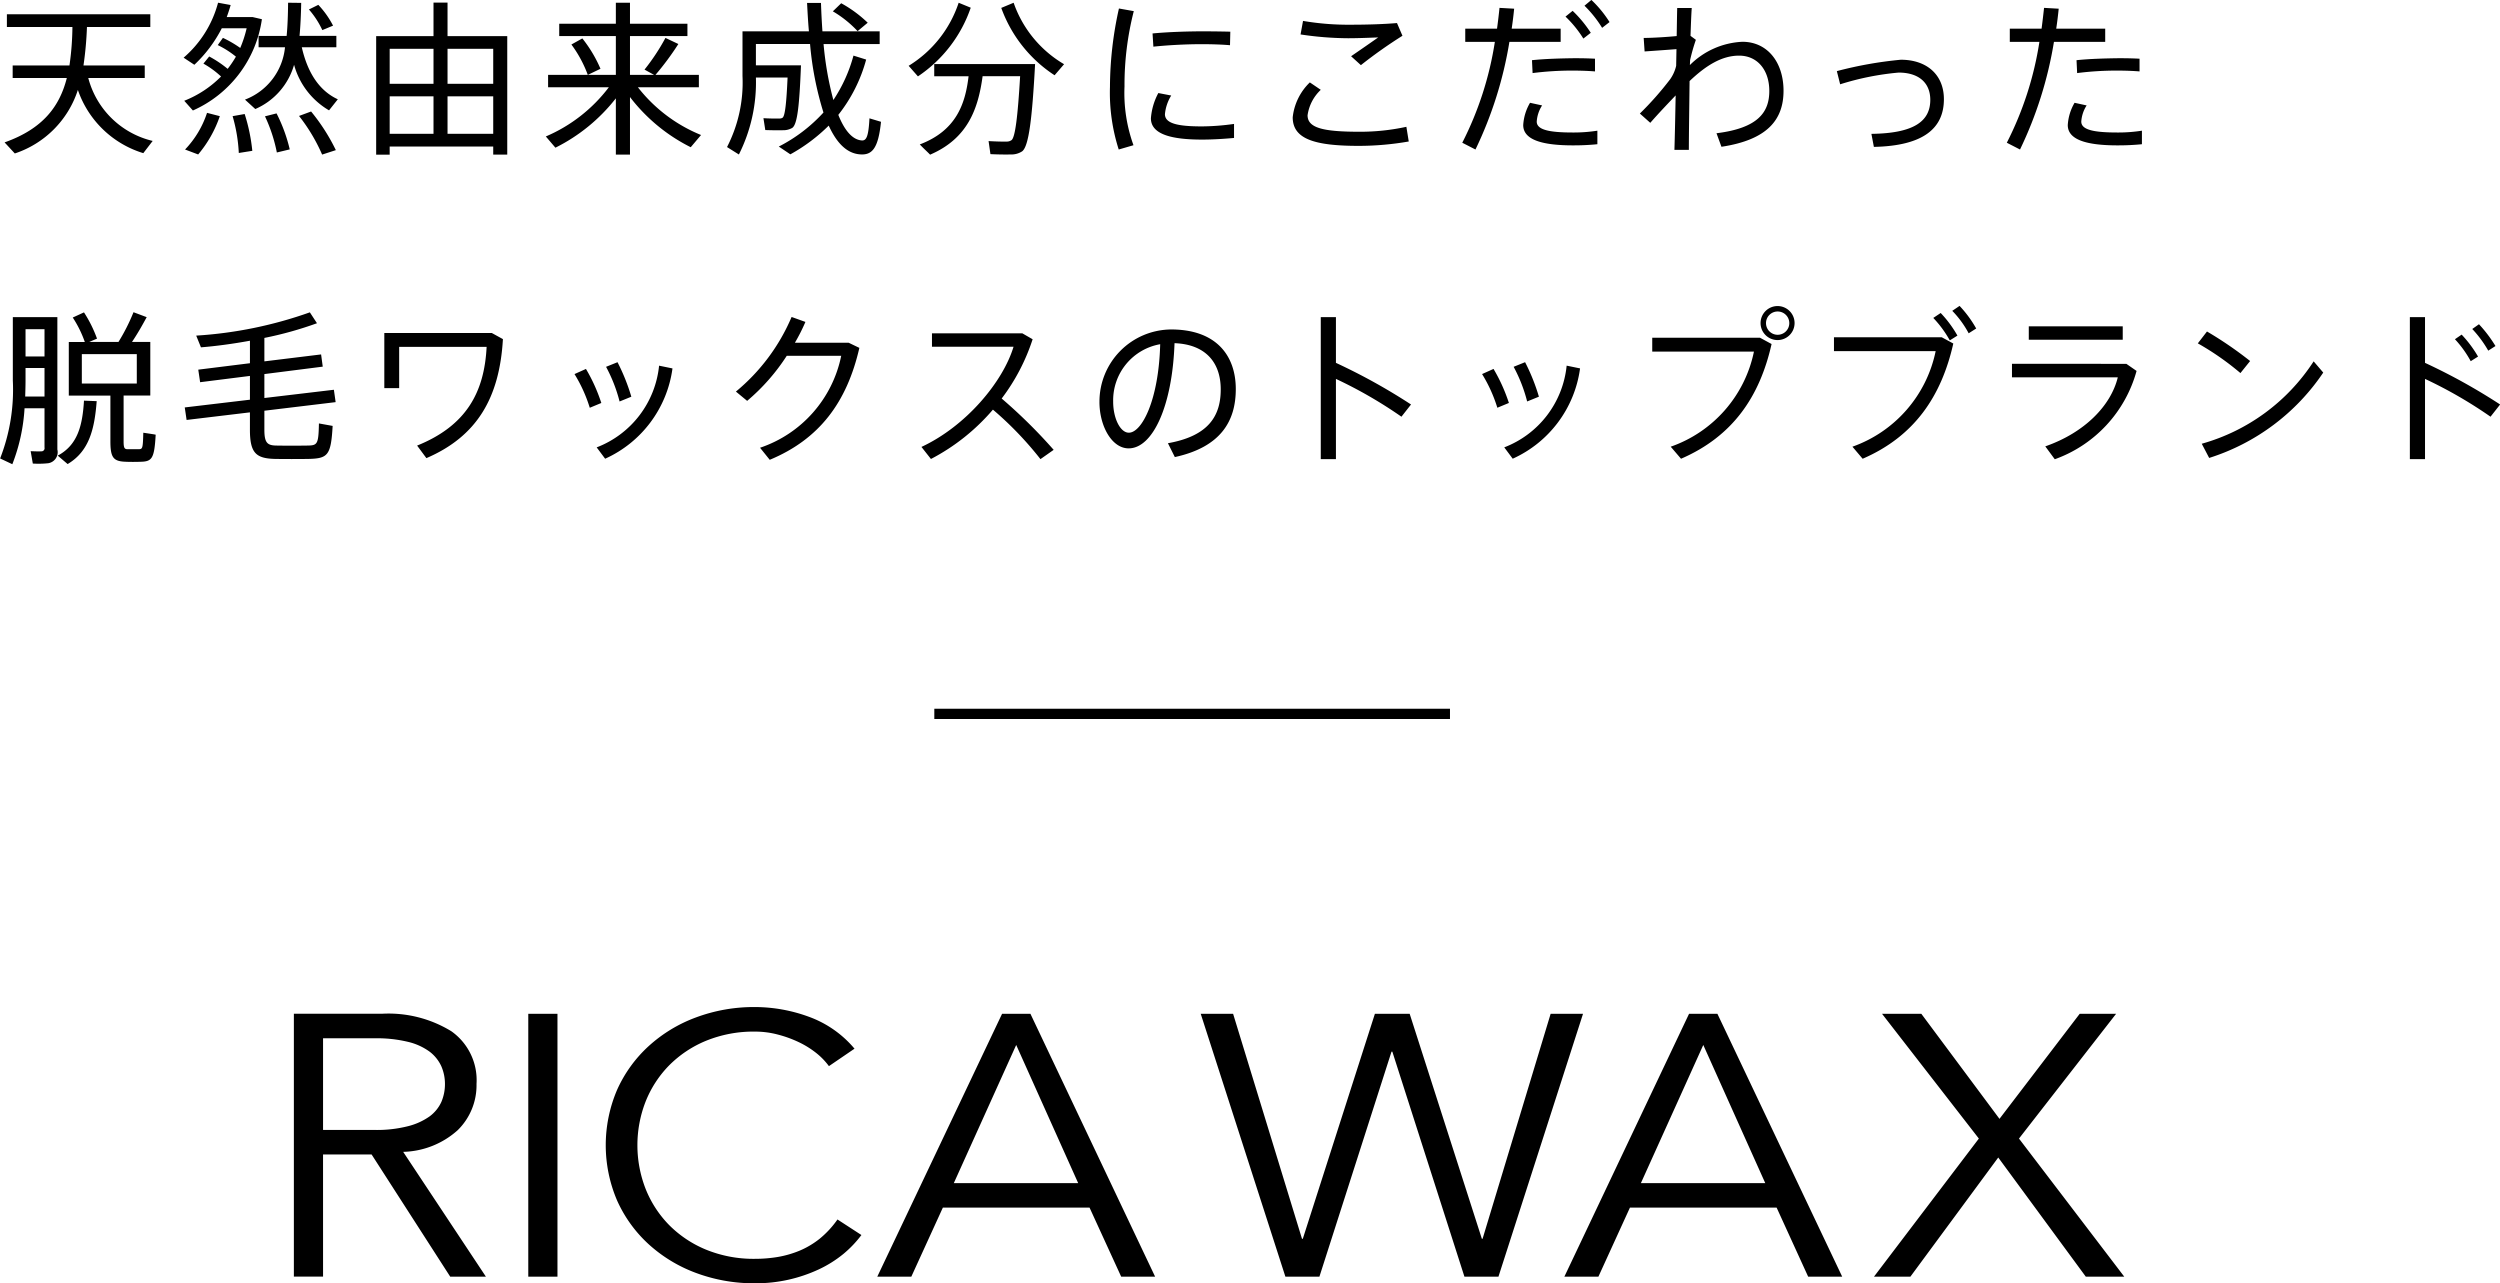
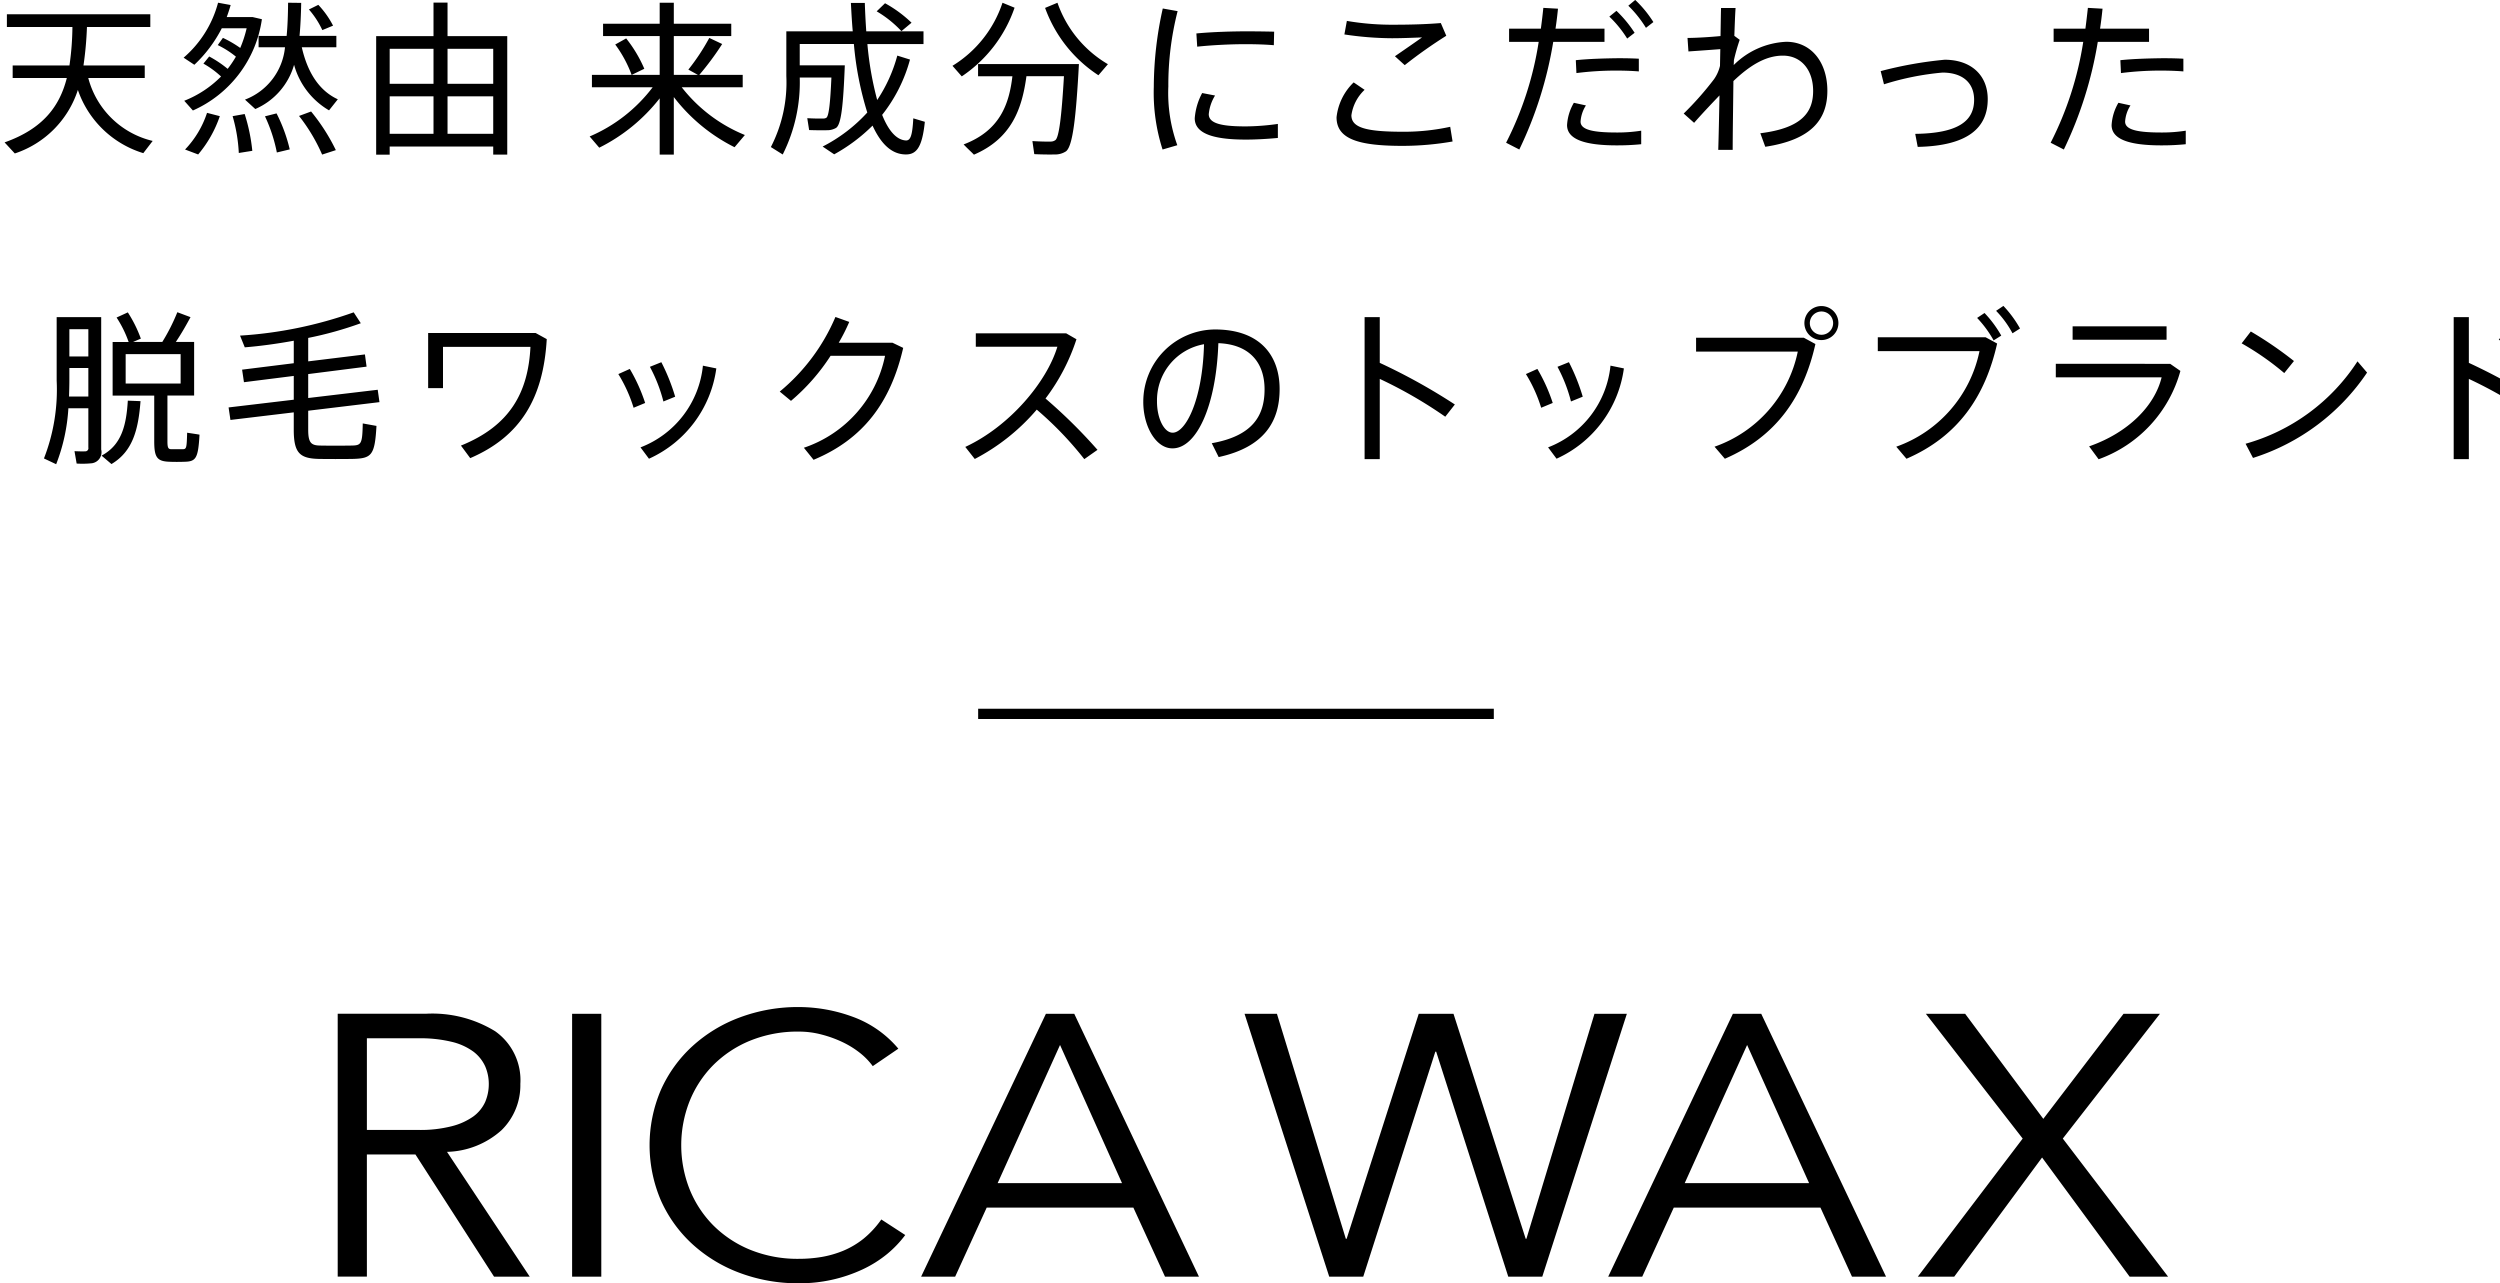
<svg xmlns="http://www.w3.org/2000/svg" height="124.438" viewBox="0 0 242.404 124.438" width="242.404">
-   <path d="m994.837 286.9h6.143v-1.233h-13.906v1.233h6.354a27.343 27.343 0 0 1 -.288 3.729h-5.506v1.217h5.25c-.688 2.721-2.289 4.914-6.034 6.242l.992 1.073a9.588 9.588 0 0 0 6.115-6.161 9.7 9.7 0 0 0 6.343 6.131l.91-1.185a8.481 8.481 0 0 1 -6.245-6.1h5.475v-1.217h-5.94a33.987 33.987 0 0 0 .337-3.729zm21.523-1.7a8.434 8.434 0 0 1 1.3 2l1.04-.432a8.751 8.751 0 0 0 -1.43-2.017zm-.69 3.666h3.35v-1.105h-3.57c.09-.976.14-2.033.16-3.2l-1.27-.016c-.01 1.184-.05 2.257-.14 3.217h-2.72v1.105h2.56a6.059 6.059 0 0 1 -3.88 5.074l1 .912a6.666 6.666 0 0 0 3.76-4.29 7.358 7.358 0 0 0 3.39 4.418l.85-1.072c-1.65-.763-2.88-2.363-3.49-5.036zm-9.54 1.584a8.926 8.926 0 0 1 1.71 1.249 10.361 10.361 0 0 1 -3.57 2.353l.84.944a11.451 11.451 0 0 0 6.69-8.852l-.9-.208h-2.51c.14-.384.27-.768.38-1.168l-1.22-.224a10.607 10.607 0 0 1 -3.34 5.33l1.04.688a12.927 12.927 0 0 0 2.66-3.537h2.41a11.211 11.211 0 0 1 -.62 1.905 10.9 10.9 0 0 0 -1.68-.977c-.03.048-.06.08-.5.7a8.891 8.891 0 0 1 1.76 1.121 9.977 9.977 0 0 1 -.8 1.184 10.659 10.659 0 0 0 -1.79-1.2zm9.27 5.074a17 17 0 0 1 2.24 3.746l1.33-.432a18.748 18.748 0 0 0 -2.4-3.746zm-8.92-.3a9.349 9.349 0 0 1 -2.13 3.554l1.27.48a11.508 11.508 0 0 0 2.1-3.714zm5.62.336a15.076 15.076 0 0 1 1.15 3.506l1.25-.3a15.485 15.485 0 0 0 -1.28-3.49zm-3.14-.016a15.426 15.426 0 0 1 .6 3.57l1.31-.208a17.343 17.343 0 0 0 -.74-3.57zm20.84-3.137v-3.393h4.43v3.393zm-5.61 0v-3.393h4.25v3.393zm10.04 6.082v.785h1.36v-11.49h-5.79v-3.249h-1.36v3.249h-5.56v11.493h1.31v-.785h10.04zm-4.43-1.232v-3.634h4.43v3.634zm-5.61 0v-3.634h4.25v3.634zm24.07-4.514h5.91v-1.2h-4.21a27.19 27.19 0 0 0 2.22-2.994l-1.25-.592a20.525 20.525 0 0 1 -2.03 3.073l.93.513h-2.34v-3.762h5.57v-1.2h-5.57v-2.033h-1.37v2.033h-5.49v1.2h5.49v3.762h-2.72l1.23-.593a12.869 12.869 0 0 0 -1.76-2.945l-1.06.592a11.763 11.763 0 0 1 1.59 2.946h-3.85v1.2h5.89a15.088 15.088 0 0 1 -6.11 4.77l.93 1.088a17.1 17.1 0 0 0 5.86-4.785v5.458h1.37v-5.584a16.981 16.981 0 0 0 5.89 4.866l1-1.184a14.852 14.852 0 0 1 -6.12-4.626zm18.9-7.363a10.718 10.718 0 0 1 2.4 1.921l.98-.816a12.072 12.072 0 0 0 -2.57-1.889zm-4.34 5.234h-3.12v-2.065h5.25a31.245 31.245 0 0 0 1.3 6.643 15.249 15.249 0 0 1 -4.33 3.3l1.12.753a16.681 16.681 0 0 0 3.72-2.785c.77 1.68 1.74 2.673 2.99 2.785 1.2.112 1.81-.528 2.08-3.154l-1.12-.336c-.09 1.729-.29 2.161-.72 2.145-.9-.048-1.68-.928-2.3-2.481a14.883 14.883 0 0 0 2.7-5.362l-1.23-.384a14.583 14.583 0 0 1 -1.95 4.306 31.749 31.749 0 0 1 -.95-5.427h5.44v-1.232h-5.55c-.06-.88-.11-1.793-.14-2.753h-1.35c.05.96.1 1.873.18 2.753h-6.44v4.338a13.651 13.651 0 0 1 -1.5 6.882l1.15.721a15.579 15.579 0 0 0 1.65-7.459h3.07c-.11 2.5-.25 3.713-.48 3.889a.481.481 0 0 1 -.3.08c-.35.016-1.09 0-1.56-.032l.18 1.153c.48.016 1.33.032 1.71.016a1.719 1.719 0 0 0 .9-.224c.51-.336.7-2.257.85-6.067h-1.25zm16.54-6.066a11.368 11.368 0 0 1 -4.85 6.114l.9 1.025a13.134 13.134 0 0 0 5.12-6.659zm5.33 0-1.2.5a13.107 13.107 0 0 0 5.17 6.531l.92-1.073a11.143 11.143 0 0 1 -4.89-5.955zm-3.01 7.123h3.64c-.23 3.921-.48 5.922-.83 6.194a.778.778 0 0 1 -.45.144c-.4.016-1.27-.016-1.78-.048l.18 1.265c.57.032 1.52.048 1.97.032a1.9 1.9 0 0 0 1.1-.3c.66-.481.98-3.282 1.26-8.468h-9.78v1.185h3.33c-.32 2.737-1.23 5.282-4.73 6.61.41.433.72.7 1 .993 3.65-1.57 4.66-4.435 5.09-7.604zm12.35 1.024a18.018 18.018 0 0 0 .85 6.083l1.43-.417a14.9 14.9 0 0 1 -.87-5.7 28.857 28.857 0 0 1 .9-7.3l-1.44-.256a35.234 35.234 0 0 0 -.87 7.571v.024zm9.3-5.378c-1.74 0-3.68.064-5.17.208l.08 1.281c1.38-.145 3.13-.241 4.69-.241.96 0 1.96.032 2.74.1l.03-1.312c-.67-.016-1.55-.032-2.35-.032h-.02zm2.73 8.98a22.905 22.905 0 0 1 -3.13.24c-2.29 0-3.57-.272-3.57-1.185a4.162 4.162 0 0 1 .61-1.809l-1.25-.24a6.145 6.145 0 0 0 -.72 2.449c0 1.6 2.12 2.065 4.97 2.065.94 0 2.08-.064 3.09-.16v-1.357zm11.37-9.62a26.047 26.047 0 0 1 -4.68-.368l-.24 1.312a31.689 31.689 0 0 0 4.6.368c.99 0 2.08-.048 2.93-.08-.61.432-1.79 1.249-2.63 1.825l.95.864a45.988 45.988 0 0 1 4.03-2.849l-.53-1.232c-1.34.112-2.89.16-4.42.16zm-5.68 8.979c0 2.113 2.14 2.769 6.4 2.769a28.294 28.294 0 0 0 4.85-.425l-.23-1.424a20.984 20.984 0 0 1 -4.54.48c-3.54 0-5.04-.368-5.04-1.6a4.189 4.189 0 0 1 1.28-2.465l-1.06-.72a5.519 5.519 0 0 0 -1.66 3.377v.016zm28.29-10.82a11.167 11.167 0 0 1 1.71 2.145l.72-.56a11.032 11.032 0 0 0 -1.76-2.145zm-1.84 1.056a10.846 10.846 0 0 1 1.73 2.129l.72-.56a11.731 11.731 0 0 0 -1.76-2.129zm-9.72 1.169v1.28h2.87a32.316 32.316 0 0 1 -3.16 9.78l1.28.657a38.128 38.128 0 0 0 3.29-10.437h4.97v-1.28h-4.75c.1-.656.18-1.313.24-1.937l-1.42-.08q-.1.984-.24 2.017zm12.58 2.913c-.54-.032-1.26-.048-2.01-.048-1.35.016-2.93.064-4.1.192l.06 1.249a30.137 30.137 0 0 1 3.89-.241c.8 0 1.57.032 2.16.08zm-6.3 4.274a4.832 4.832 0 0 0 -.66 2.161c0 1.44 1.86 1.968 4.83 1.968a23.3 23.3 0 0 0 2.36-.112v-1.312a14.944 14.944 0 0 1 -2.37.176c-2.29 0-3.51-.256-3.51-1.057a3.282 3.282 0 0 1 .52-1.568zm11.02-6.291.09 1.313c.93-.064 2.29-.16 3.09-.224l-.03 1.616a3.745 3.745 0 0 1 -.58 1.3 30.709 30.709 0 0 1 -2.94 3.329l1.01.9c.81-.929 1.76-1.921 2.46-2.658-.04 2.1-.08 4.05-.12 5.283h1.4c0-1.425.04-4.018.07-6.675 1.6-1.521 3.13-2.465 4.8-2.465 1.79 0 2.93 1.408 2.93 3.425 0 2.065-1.09 3.6-5.12 4.1l.48 1.312c4.45-.672 6.02-2.625 6.02-5.426 0-2.769-1.56-4.754-3.99-4.754a7.687 7.687 0 0 0 -5.09 2.257l.02-.48a18.786 18.786 0 0 1 .56-1.969l-.52-.384c.04-1.072.07-2.017.12-2.7h-1.41c-.02.72-.03 1.665-.05 2.721-1.04.102-2.43.182-3.2.182zm18.73 3.217.32 1.281a26.576 26.576 0 0 1 5.67-1.136c1.99 0 3.07 1.024 3.07 2.641 0 2.048-1.53 3.249-5.71 3.3l.24 1.264c4.83-.1 6.79-1.824 6.79-4.625 0-2.353-1.64-3.826-4.18-3.826a38.263 38.263 0 0 0 -6.2 1.104zm16.77-4.113v1.28h2.87a32.316 32.316 0 0 1 -3.16 9.78l1.28.657a38.128 38.128 0 0 0 3.29-10.437h4.97v-1.28h-4.75c.1-.656.18-1.313.24-1.937l-1.42-.08q-.105.984-.24 2.017zm12.58 2.913c-.54-.032-1.26-.048-2.01-.048-1.35.016-2.93.064-4.1.192l.06 1.249a30.137 30.137 0 0 1 3.89-.241c.8 0 1.57.032 2.16.08zm-6.3 4.274a4.832 4.832 0 0 0 -.66 2.161c0 1.44 1.86 1.968 4.83 1.968a23.3 23.3 0 0 0 2.36-.112v-1.312a14.944 14.944 0 0 1 -2.37.176c-2.29 0-3.51-.256-3.51-1.057a3.282 3.282 0 0 1 .52-1.568zm-193.219 24.368h5.33v2.85h-5.33zm4.049 4.018h2.59v-5.2h-1.773c.56-.832 1.053-1.713 1.423-2.4l-1.279-.48a18.749 18.749 0 0 1 -1.457 2.881h-2.833l.752-.32a12.464 12.464 0 0 0 -1.264-2.545l-1.089.5a10.777 10.777 0 0 1 1.169 2.369h-1.553v5.2h4.034v4.418c0 1.617.288 1.969 1.552 2 .337.016.913.016 1.313 0 1.165-.016 1.395-.272 1.525-2.625-.05-.016-.12-.032-1.2-.192-.04 1.52-.07 1.584-.437 1.6h-1.056c-.337 0-.417-.112-.417-.784v-4.418zm-9.507-3.793v-2.641h1.84v2.642h-1.84zm1.84 5.026v3.809a.306.306 0 0 1 -.336.368c-.16.016-.64 0-1.008-.016l.208 1.2a8.859 8.859 0 0 0 1.5-.032 1.084 1.084 0 0 0 .881-1.329v-12.836h-4.318v6.146a18.353 18.353 0 0 1 -1.232 7.556l1.184.56a17.755 17.755 0 0 0 1.184-5.426zm-1.873-1.137c.016-.512.033-1.04.033-1.553v-1.216h1.84v2.769zm5.7.4c-.144 2.369-.592 4.29-2.545 5.33l.96.817c2.081-1.233 2.609-3.378 2.817-6.1zm9.771.657.179 1.213 6.14-.736v1.68c0 2.257.58 2.786 2.42 2.834.93.016 2.31.016 3.3 0 1.84-.048 2.14-.353 2.3-3.2l-1.33-.24c-.04 2-.14 2.129-1.08 2.145-.9.016-2.23.016-3.06 0-.87-.016-1.15-.272-1.15-1.537v-1.84l6.91-.833-.17-1.2-6.74.8v-2.321l5.66-.72-.16-1.185-5.5.673v-2.273a35.116 35.116 0 0 0 5.1-1.425l-.69-1.056a40.284 40.284 0 0 1 -11.02 2.257l.46 1.136c1.42-.112 3.09-.336 4.75-.64v2.181l-5.01.624.18 1.217 4.83-.609v2.305zm29.77-7.219h-10.42v5.346h1.44v-4h8.48c-.22 4.418-1.98 7.651-6.74 9.572l.9 1.217c4.88-2.1 7.09-5.811 7.42-11.541zm11.08 3.281a14.77 14.77 0 0 1 1.31 3.361l1.14-.464a19.242 19.242 0 0 0 -1.34-3.345zm5.14-.112a9.5 9.5 0 0 1 -6.05 7.923l.82 1.1a11.259 11.259 0 0 0 6.53-8.756zm-8.2.816a14.117 14.117 0 0 1 1.48 3.266l1.12-.465a16.462 16.462 0 0 0 -1.49-3.3zm21.37-3.041a18.046 18.046 0 0 0 1.02-2.017l-1.34-.48a19 19 0 0 1 -5.4 7.235l1.09.9a19.614 19.614 0 0 0 3.84-4.369h5.28a11.907 11.907 0 0 1 -7.87 8.915l.94 1.169c4.81-2 7.48-5.571 8.69-10.853l-1.04-.5zm20.05 5.41a19.434 19.434 0 0 0 3-5.746l-1-.576h-8.76v1.3h7.91c-1.03 3.41-4.6 7.7-8.93 9.716l.92 1.169a20.122 20.122 0 0 0 6.01-4.786 33.317 33.317 0 0 1 4.61 4.8l1.28-.9a50.6 50.6 0 0 0 -5.041-4.977zm15.37-5.266c-.14 5.426-1.78 8.58-3.04 8.58-.83 0-1.52-1.393-1.52-3.01a5.52 5.52 0 0 1 4.559-5.57zm-5.89 5.6c0 2.337 1.2 4.5 2.83 4.5 2.34 0 4.24-4.114 4.45-10.2 2.98.112 4.48 1.841 4.48 4.482 0 2.545-1.15 4.514-5.12 5.218l.67 1.344c4.47-.976 5.91-3.5 5.91-6.594 0-3.25-1.9-5.779-6.27-5.779a7 7 0 0 0 -6.95 7.011v.016zm22.93-3.793v-4.434h-1.47v13.771h1.47v-7.78a43.065 43.065 0 0 1 6.35 3.666l.93-1.185a57.719 57.719 0 0 0 -7.281-4.036zm17.23.384a14.77 14.77 0 0 1 1.31 3.361l1.14-.464a19.242 19.242 0 0 0 -1.34-3.345zm5.14-.112a9.5 9.5 0 0 1 -6.05 7.923l.82 1.1a11.259 11.259 0 0 0 6.53-8.756zm-8.2.816a14.117 14.117 0 0 1 1.48 3.266l1.12-.465a16.462 16.462 0 0 0 -1.49-3.3zm30.3-4.946a1.649 1.649 0 0 0 -1.65-1.648 1.649 1.649 0 1 0 1.65 1.664zm-2.77 0a1.129 1.129 0 1 1 0 .016zm-11.03 1.425v1.344h9.86a12.413 12.413 0 0 1 -8.07 9.22l1 1.169c5.02-2.177 7.63-6.019 8.78-11.125l-1.12-.608zm29.8-3.089-.71.48a9.494 9.494 0 0 1 1.59 2.177l.73-.465a11.065 11.065 0 0 0 -1.611-2.19zm-1.83.688-.72.48a10.607 10.607 0 0 1 1.6 2.177l.74-.464a11.086 11.086 0 0 0 -1.621-2.191zm-10.35 2.353v1.344h9.86a12.5 12.5 0 0 1 -8.07 9.268l.99 1.169c5.03-2.177 7.64-6.067 8.79-11.173l-1.12-.608zm18.89-1.057v1.3h9.11v-1.3zm-1.63 3.634v1.312h10.26c-.67 2.753-3.22 5.363-7.03 6.691l.92 1.249a12.648 12.648 0 0 0 7.93-8.564l-.99-.688zm18.91-3.137-.89 1.152a26.635 26.635 0 0 1 4.13 2.881l.94-1.168a36.469 36.469 0 0 0 -4.181-2.863zm-.51 10.884.72 1.377a20.925 20.925 0 0 0 11.06-8.276l-.93-1.088a19.061 19.061 0 0 1 -10.851 7.989zm26.23-11.125a11.141 11.141 0 0 1 1.55 2.1l.7-.448a12.9 12.9 0 0 0 -1.6-2.113zm-1.68.993a10.275 10.275 0 0 1 1.53 2.129l.71-.448a11.411 11.411 0 0 0 -1.59-2.129zm-2.9 2.289v-4.434h-1.47v13.771h1.47v-7.78a43.065 43.065 0 0 1 6.35 3.666l.93-1.185a57.719 57.719 0 0 0 -7.281-4.036zm-144.541 33.537h50v1h-50zm-59.27 31.955h5.02a12.833 12.833 0 0 1 3.2.342 5.821 5.821 0 0 1 2.11.954 3.731 3.731 0 0 1 1.14 1.422 4.323 4.323 0 0 1 .35 1.71 4.412 4.412 0 0 1 -.35 1.746 3.594 3.594 0 0 1 -1.14 1.4 6.254 6.254 0 0 1 -2.11.954 12.22 12.22 0 0 1 -3.2.36h-5.02v-8.892zm0 11.268h4.71l7.62 11.844h3.46l-8.02-12.1a8.2 8.2 0 0 0 5.29-2.106 6.1 6.1 0 0 0 1.82-4.482 5.8 5.8 0 0 0 -2.45-5.112 11.653 11.653 0 0 0 -6.7-1.692h-8.56v25.488h2.83zm22.73-13.644h-2.83v25.488h2.83zm27.15 19.944a9.262 9.262 0 0 1 -1.71 1.854 8.268 8.268 0 0 1 -1.96 1.17 9.914 9.914 0 0 1 -2.12.612 13.359 13.359 0 0 1 -2.18.18 12.189 12.189 0 0 1 -4.8-.9 10.882 10.882 0 0 1 -3.59-2.412 10.594 10.594 0 0 1 -2.26-3.51 11.665 11.665 0 0 1 0-8.388 10.594 10.594 0 0 1 2.26-3.51 10.882 10.882 0 0 1 3.59-2.412 12.189 12.189 0 0 1 4.8-.9 8.579 8.579 0 0 1 2.19.288 11.3 11.3 0 0 1 2.07.756 8.768 8.768 0 0 1 1.71 1.08 6.613 6.613 0 0 1 1.17 1.224l2.48-1.692a10.4 10.4 0 0 0 -4.44-3.1 15.2 15.2 0 0 0 -5.18-.936 16.1 16.1 0 0 0 -5.76 1.008 14.057 14.057 0 0 0 -4.59 2.79 12.831 12.831 0 0 0 -3.05 4.23 13.628 13.628 0 0 0 0 10.728 12.831 12.831 0 0 0 3.05 4.23 14.057 14.057 0 0 0 4.59 2.79 16.1 16.1 0 0 0 5.76 1.008 14.424 14.424 0 0 0 6.16-1.35 11.329 11.329 0 0 0 2.38-1.494 10.663 10.663 0 0 0 1.75-1.836zm17.33-16.92 6.01 13.397h-12.06zm-7.11 15.768h14.22l3.07 6.7h3.29l-12.09-25.488h-2.75l-12.1 25.488h3.3zm28.14-18.792h-3.14l8.21 25.488h3.3l6.99-21.816h.08l6.99 21.816h3.3l8.2-25.488h-3.14l-6.6 21.816h-.07l-7-21.816h-3.37l-6.99 21.816h-.08zm45.59 3.024 6.01 13.397h-12.06zm-7.11 15.768h14.22l3.06 6.7h3.3l-12.1-25.488h-2.75l-12.09 25.488h3.3zm28.25-18.792h-3.81l9.39 12.1-10.17 13.392h3.53l8.52-11.556 8.49 11.556h3.73l-10.21-13.392 9.42-12.1h-3.53l-7.78 10.188z" fill-rule="evenodd" transform="translate(-986.406 -284.281)" />
+   <path d="m994.837 286.9h6.143v-1.233h-13.906v1.233h6.354a27.343 27.343 0 0 1 -.288 3.729h-5.506v1.217h5.25c-.688 2.721-2.289 4.914-6.034 6.242l.992 1.073a9.588 9.588 0 0 0 6.115-6.161 9.7 9.7 0 0 0 6.343 6.131l.91-1.185a8.481 8.481 0 0 1 -6.245-6.1h5.475v-1.217h-5.94a33.987 33.987 0 0 0 .337-3.729zm21.523-1.7a8.434 8.434 0 0 1 1.3 2l1.04-.432a8.751 8.751 0 0 0 -1.43-2.017zm-.69 3.666h3.35v-1.105h-3.57c.09-.976.14-2.033.16-3.2l-1.27-.016c-.01 1.184-.05 2.257-.14 3.217h-2.72v1.105h2.56a6.059 6.059 0 0 1 -3.88 5.074l1 .912a6.666 6.666 0 0 0 3.76-4.29 7.358 7.358 0 0 0 3.39 4.418l.85-1.072c-1.65-.763-2.88-2.363-3.49-5.036zm-9.54 1.584a8.926 8.926 0 0 1 1.71 1.249 10.361 10.361 0 0 1 -3.57 2.353l.84.944a11.451 11.451 0 0 0 6.69-8.852l-.9-.208h-2.51c.14-.384.27-.768.38-1.168l-1.22-.224a10.607 10.607 0 0 1 -3.34 5.33l1.04.688a12.927 12.927 0 0 0 2.66-3.537h2.41a11.211 11.211 0 0 1 -.62 1.905 10.9 10.9 0 0 0 -1.68-.977c-.03.048-.06.08-.5.7a8.891 8.891 0 0 1 1.76 1.121 9.977 9.977 0 0 1 -.8 1.184 10.659 10.659 0 0 0 -1.79-1.2zm9.27 5.074a17 17 0 0 1 2.24 3.746l1.33-.432a18.748 18.748 0 0 0 -2.4-3.746zm-8.92-.3a9.349 9.349 0 0 1 -2.13 3.554l1.27.48a11.508 11.508 0 0 0 2.1-3.714zm5.62.336a15.076 15.076 0 0 1 1.15 3.506l1.25-.3a15.485 15.485 0 0 0 -1.28-3.49zm-3.14-.016a15.426 15.426 0 0 1 .6 3.57l1.31-.208a17.343 17.343 0 0 0 -.74-3.57zm20.84-3.137v-3.393h4.43v3.393zm-5.61 0v-3.393h4.25v3.393zm10.04 6.082v.785h1.36v-11.49h-5.79v-3.249h-1.36v3.249h-5.56v11.493h1.31v-.785h10.04zm-4.43-1.232v-3.634h4.43v3.634zm-5.61 0v-3.634h4.25v3.634m24.07-4.514h5.91v-1.2h-4.21a27.19 27.19 0 0 0 2.22-2.994l-1.25-.592a20.525 20.525 0 0 1 -2.03 3.073l.93.513h-2.34v-3.762h5.57v-1.2h-5.57v-2.033h-1.37v2.033h-5.49v1.2h5.49v3.762h-2.72l1.23-.593a12.869 12.869 0 0 0 -1.76-2.945l-1.06.592a11.763 11.763 0 0 1 1.59 2.946h-3.85v1.2h5.89a15.088 15.088 0 0 1 -6.11 4.77l.93 1.088a17.1 17.1 0 0 0 5.86-4.785v5.458h1.37v-5.584a16.981 16.981 0 0 0 5.89 4.866l1-1.184a14.852 14.852 0 0 1 -6.12-4.626zm18.9-7.363a10.718 10.718 0 0 1 2.4 1.921l.98-.816a12.072 12.072 0 0 0 -2.57-1.889zm-4.34 5.234h-3.12v-2.065h5.25a31.245 31.245 0 0 0 1.3 6.643 15.249 15.249 0 0 1 -4.33 3.3l1.12.753a16.681 16.681 0 0 0 3.72-2.785c.77 1.68 1.74 2.673 2.99 2.785 1.2.112 1.81-.528 2.08-3.154l-1.12-.336c-.09 1.729-.29 2.161-.72 2.145-.9-.048-1.68-.928-2.3-2.481a14.883 14.883 0 0 0 2.7-5.362l-1.23-.384a14.583 14.583 0 0 1 -1.95 4.306 31.749 31.749 0 0 1 -.95-5.427h5.44v-1.232h-5.55c-.06-.88-.11-1.793-.14-2.753h-1.35c.05.96.1 1.873.18 2.753h-6.44v4.338a13.651 13.651 0 0 1 -1.5 6.882l1.15.721a15.579 15.579 0 0 0 1.65-7.459h3.07c-.11 2.5-.25 3.713-.48 3.889a.481.481 0 0 1 -.3.08c-.35.016-1.09 0-1.56-.032l.18 1.153c.48.016 1.33.032 1.71.016a1.719 1.719 0 0 0 .9-.224c.51-.336.7-2.257.85-6.067h-1.25zm16.54-6.066a11.368 11.368 0 0 1 -4.85 6.114l.9 1.025a13.134 13.134 0 0 0 5.12-6.659zm5.33 0-1.2.5a13.107 13.107 0 0 0 5.17 6.531l.92-1.073a11.143 11.143 0 0 1 -4.89-5.955zm-3.01 7.123h3.64c-.23 3.921-.48 5.922-.83 6.194a.778.778 0 0 1 -.45.144c-.4.016-1.27-.016-1.78-.048l.18 1.265c.57.032 1.52.048 1.97.032a1.9 1.9 0 0 0 1.1-.3c.66-.481.98-3.282 1.26-8.468h-9.78v1.185h3.33c-.32 2.737-1.23 5.282-4.73 6.61.41.433.72.7 1 .993 3.65-1.57 4.66-4.435 5.09-7.604zm12.35 1.024a18.018 18.018 0 0 0 .85 6.083l1.43-.417a14.9 14.9 0 0 1 -.87-5.7 28.857 28.857 0 0 1 .9-7.3l-1.44-.256a35.234 35.234 0 0 0 -.87 7.571v.024zm9.3-5.378c-1.74 0-3.68.064-5.17.208l.08 1.281c1.38-.145 3.13-.241 4.69-.241.96 0 1.96.032 2.74.1l.03-1.312c-.67-.016-1.55-.032-2.35-.032h-.02zm2.73 8.98a22.905 22.905 0 0 1 -3.13.24c-2.29 0-3.57-.272-3.57-1.185a4.162 4.162 0 0 1 .61-1.809l-1.25-.24a6.145 6.145 0 0 0 -.72 2.449c0 1.6 2.12 2.065 4.97 2.065.94 0 2.08-.064 3.09-.16v-1.357zm11.37-9.62a26.047 26.047 0 0 1 -4.68-.368l-.24 1.312a31.689 31.689 0 0 0 4.6.368c.99 0 2.08-.048 2.93-.08-.61.432-1.79 1.249-2.63 1.825l.95.864a45.988 45.988 0 0 1 4.03-2.849l-.53-1.232c-1.34.112-2.89.16-4.42.16zm-5.68 8.979c0 2.113 2.14 2.769 6.4 2.769a28.294 28.294 0 0 0 4.85-.425l-.23-1.424a20.984 20.984 0 0 1 -4.54.48c-3.54 0-5.04-.368-5.04-1.6a4.189 4.189 0 0 1 1.28-2.465l-1.06-.72a5.519 5.519 0 0 0 -1.66 3.377v.016zm28.29-10.82a11.167 11.167 0 0 1 1.71 2.145l.72-.56a11.032 11.032 0 0 0 -1.76-2.145zm-1.84 1.056a10.846 10.846 0 0 1 1.73 2.129l.72-.56a11.731 11.731 0 0 0 -1.76-2.129zm-9.72 1.169v1.28h2.87a32.316 32.316 0 0 1 -3.16 9.78l1.28.657a38.128 38.128 0 0 0 3.29-10.437h4.97v-1.28h-4.75c.1-.656.18-1.313.24-1.937l-1.42-.08q-.1.984-.24 2.017zm12.58 2.913c-.54-.032-1.26-.048-2.01-.048-1.35.016-2.93.064-4.1.192l.06 1.249a30.137 30.137 0 0 1 3.89-.241c.8 0 1.57.032 2.16.08zm-6.3 4.274a4.832 4.832 0 0 0 -.66 2.161c0 1.44 1.86 1.968 4.83 1.968a23.3 23.3 0 0 0 2.36-.112v-1.312a14.944 14.944 0 0 1 -2.37.176c-2.29 0-3.51-.256-3.51-1.057a3.282 3.282 0 0 1 .52-1.568zm11.02-6.291.09 1.313c.93-.064 2.29-.16 3.09-.224l-.03 1.616a3.745 3.745 0 0 1 -.58 1.3 30.709 30.709 0 0 1 -2.94 3.329l1.01.9c.81-.929 1.76-1.921 2.46-2.658-.04 2.1-.08 4.05-.12 5.283h1.4c0-1.425.04-4.018.07-6.675 1.6-1.521 3.13-2.465 4.8-2.465 1.79 0 2.93 1.408 2.93 3.425 0 2.065-1.09 3.6-5.12 4.1l.48 1.312c4.45-.672 6.02-2.625 6.02-5.426 0-2.769-1.56-4.754-3.99-4.754a7.687 7.687 0 0 0 -5.09 2.257l.02-.48a18.786 18.786 0 0 1 .56-1.969l-.52-.384c.04-1.072.07-2.017.12-2.7h-1.41c-.02.72-.03 1.665-.05 2.721-1.04.102-2.43.182-3.2.182zm18.73 3.217.32 1.281a26.576 26.576 0 0 1 5.67-1.136c1.99 0 3.07 1.024 3.07 2.641 0 2.048-1.53 3.249-5.71 3.3l.24 1.264c4.83-.1 6.79-1.824 6.79-4.625 0-2.353-1.64-3.826-4.18-3.826a38.263 38.263 0 0 0 -6.2 1.104zm16.77-4.113v1.28h2.87a32.316 32.316 0 0 1 -3.16 9.78l1.28.657a38.128 38.128 0 0 0 3.29-10.437h4.97v-1.28h-4.75c.1-.656.18-1.313.24-1.937l-1.42-.08q-.105.984-.24 2.017zm12.58 2.913c-.54-.032-1.26-.048-2.01-.048-1.35.016-2.93.064-4.1.192l.06 1.249a30.137 30.137 0 0 1 3.89-.241c.8 0 1.57.032 2.16.08zm-6.3 4.274a4.832 4.832 0 0 0 -.66 2.161c0 1.44 1.86 1.968 4.83 1.968a23.3 23.3 0 0 0 2.36-.112v-1.312a14.944 14.944 0 0 1 -2.37.176c-2.29 0-3.51-.256-3.51-1.057a3.282 3.282 0 0 1 .52-1.568zm-193.219 24.368h5.33v2.85h-5.33zm4.049 4.018h2.59v-5.2h-1.773c.56-.832 1.053-1.713 1.423-2.4l-1.279-.48a18.749 18.749 0 0 1 -1.457 2.881h-2.833l.752-.32a12.464 12.464 0 0 0 -1.264-2.545l-1.089.5a10.777 10.777 0 0 1 1.169 2.369h-1.553v5.2h4.034v4.418c0 1.617.288 1.969 1.552 2 .337.016.913.016 1.313 0 1.165-.016 1.395-.272 1.525-2.625-.05-.016-.12-.032-1.2-.192-.04 1.52-.07 1.584-.437 1.6h-1.056c-.337 0-.417-.112-.417-.784v-4.418zm-9.507-3.793v-2.641h1.84v2.642h-1.84zm1.84 5.026v3.809a.306.306 0 0 1 -.336.368c-.16.016-.64 0-1.008-.016l.208 1.2a8.859 8.859 0 0 0 1.5-.032 1.084 1.084 0 0 0 .881-1.329v-12.836h-4.318v6.146a18.353 18.353 0 0 1 -1.232 7.556l1.184.56a17.755 17.755 0 0 0 1.184-5.426zm-1.873-1.137c.016-.512.033-1.04.033-1.553v-1.216h1.84v2.769zm5.7.4c-.144 2.369-.592 4.29-2.545 5.33l.96.817c2.081-1.233 2.609-3.378 2.817-6.1zm9.771.657.179 1.213 6.14-.736v1.68c0 2.257.58 2.786 2.42 2.834.93.016 2.31.016 3.3 0 1.84-.048 2.14-.353 2.3-3.2l-1.33-.24c-.04 2-.14 2.129-1.08 2.145-.9.016-2.23.016-3.06 0-.87-.016-1.15-.272-1.15-1.537v-1.84l6.91-.833-.17-1.2-6.74.8v-2.321l5.66-.72-.16-1.185-5.5.673v-2.273a35.116 35.116 0 0 0 5.1-1.425l-.69-1.056a40.284 40.284 0 0 1 -11.02 2.257l.46 1.136c1.42-.112 3.09-.336 4.75-.64v2.181l-5.01.624.18 1.217 4.83-.609v2.305zm29.77-7.219h-10.42v5.346h1.44v-4h8.48c-.22 4.418-1.98 7.651-6.74 9.572l.9 1.217c4.88-2.1 7.09-5.811 7.42-11.541zm11.08 3.281a14.77 14.77 0 0 1 1.31 3.361l1.14-.464a19.242 19.242 0 0 0 -1.34-3.345zm5.14-.112a9.5 9.5 0 0 1 -6.05 7.923l.82 1.1a11.259 11.259 0 0 0 6.53-8.756zm-8.2.816a14.117 14.117 0 0 1 1.48 3.266l1.12-.465a16.462 16.462 0 0 0 -1.49-3.3zm21.37-3.041a18.046 18.046 0 0 0 1.02-2.017l-1.34-.48a19 19 0 0 1 -5.4 7.235l1.09.9a19.614 19.614 0 0 0 3.84-4.369h5.28a11.907 11.907 0 0 1 -7.87 8.915l.94 1.169c4.81-2 7.48-5.571 8.69-10.853l-1.04-.5zm20.05 5.41a19.434 19.434 0 0 0 3-5.746l-1-.576h-8.76v1.3h7.91c-1.03 3.41-4.6 7.7-8.93 9.716l.92 1.169a20.122 20.122 0 0 0 6.01-4.786 33.317 33.317 0 0 1 4.61 4.8l1.28-.9a50.6 50.6 0 0 0 -5.041-4.977zm15.37-5.266c-.14 5.426-1.78 8.58-3.04 8.58-.83 0-1.52-1.393-1.52-3.01a5.52 5.52 0 0 1 4.559-5.57zm-5.89 5.6c0 2.337 1.2 4.5 2.83 4.5 2.34 0 4.24-4.114 4.45-10.2 2.98.112 4.48 1.841 4.48 4.482 0 2.545-1.15 4.514-5.12 5.218l.67 1.344c4.47-.976 5.91-3.5 5.91-6.594 0-3.25-1.9-5.779-6.27-5.779a7 7 0 0 0 -6.95 7.011v.016zm22.93-3.793v-4.434h-1.47v13.771h1.47v-7.78a43.065 43.065 0 0 1 6.35 3.666l.93-1.185a57.719 57.719 0 0 0 -7.281-4.036zm17.23.384a14.77 14.77 0 0 1 1.31 3.361l1.14-.464a19.242 19.242 0 0 0 -1.34-3.345zm5.14-.112a9.5 9.5 0 0 1 -6.05 7.923l.82 1.1a11.259 11.259 0 0 0 6.53-8.756zm-8.2.816a14.117 14.117 0 0 1 1.48 3.266l1.12-.465a16.462 16.462 0 0 0 -1.49-3.3zm30.3-4.946a1.649 1.649 0 0 0 -1.65-1.648 1.649 1.649 0 1 0 1.65 1.664zm-2.77 0a1.129 1.129 0 1 1 0 .016zm-11.03 1.425v1.344h9.86a12.413 12.413 0 0 1 -8.07 9.22l1 1.169c5.02-2.177 7.63-6.019 8.78-11.125l-1.12-.608zm29.8-3.089-.71.48a9.494 9.494 0 0 1 1.59 2.177l.73-.465a11.065 11.065 0 0 0 -1.611-2.19zm-1.83.688-.72.48a10.607 10.607 0 0 1 1.6 2.177l.74-.464a11.086 11.086 0 0 0 -1.621-2.191zm-10.35 2.353v1.344h9.86a12.5 12.5 0 0 1 -8.07 9.268l.99 1.169c5.03-2.177 7.64-6.067 8.79-11.173l-1.12-.608zm18.89-1.057v1.3h9.11v-1.3zm-1.63 3.634v1.312h10.26c-.67 2.753-3.22 5.363-7.03 6.691l.92 1.249a12.648 12.648 0 0 0 7.93-8.564l-.99-.688zm18.91-3.137-.89 1.152a26.635 26.635 0 0 1 4.13 2.881l.94-1.168a36.469 36.469 0 0 0 -4.181-2.863zm-.51 10.884.72 1.377a20.925 20.925 0 0 0 11.06-8.276l-.93-1.088a19.061 19.061 0 0 1 -10.851 7.989zm26.23-11.125a11.141 11.141 0 0 1 1.55 2.1l.7-.448a12.9 12.9 0 0 0 -1.6-2.113zm-1.68.993a10.275 10.275 0 0 1 1.53 2.129l.71-.448a11.411 11.411 0 0 0 -1.59-2.129zm-2.9 2.289v-4.434h-1.47v13.771h1.47v-7.78a43.065 43.065 0 0 1 6.35 3.666l.93-1.185a57.719 57.719 0 0 0 -7.281-4.036zm-144.541 33.537h50v1h-50zm-59.27 31.955h5.02a12.833 12.833 0 0 1 3.2.342 5.821 5.821 0 0 1 2.11.954 3.731 3.731 0 0 1 1.14 1.422 4.323 4.323 0 0 1 .35 1.71 4.412 4.412 0 0 1 -.35 1.746 3.594 3.594 0 0 1 -1.14 1.4 6.254 6.254 0 0 1 -2.11.954 12.22 12.22 0 0 1 -3.2.36h-5.02v-8.892zm0 11.268h4.71l7.62 11.844h3.46l-8.02-12.1a8.2 8.2 0 0 0 5.29-2.106 6.1 6.1 0 0 0 1.82-4.482 5.8 5.8 0 0 0 -2.45-5.112 11.653 11.653 0 0 0 -6.7-1.692h-8.56v25.488h2.83zm22.73-13.644h-2.83v25.488h2.83zm27.15 19.944a9.262 9.262 0 0 1 -1.71 1.854 8.268 8.268 0 0 1 -1.96 1.17 9.914 9.914 0 0 1 -2.12.612 13.359 13.359 0 0 1 -2.18.18 12.189 12.189 0 0 1 -4.8-.9 10.882 10.882 0 0 1 -3.59-2.412 10.594 10.594 0 0 1 -2.26-3.51 11.665 11.665 0 0 1 0-8.388 10.594 10.594 0 0 1 2.26-3.51 10.882 10.882 0 0 1 3.59-2.412 12.189 12.189 0 0 1 4.8-.9 8.579 8.579 0 0 1 2.19.288 11.3 11.3 0 0 1 2.07.756 8.768 8.768 0 0 1 1.71 1.08 6.613 6.613 0 0 1 1.17 1.224l2.48-1.692a10.4 10.4 0 0 0 -4.44-3.1 15.2 15.2 0 0 0 -5.18-.936 16.1 16.1 0 0 0 -5.76 1.008 14.057 14.057 0 0 0 -4.59 2.79 12.831 12.831 0 0 0 -3.05 4.23 13.628 13.628 0 0 0 0 10.728 12.831 12.831 0 0 0 3.05 4.23 14.057 14.057 0 0 0 4.59 2.79 16.1 16.1 0 0 0 5.76 1.008 14.424 14.424 0 0 0 6.16-1.35 11.329 11.329 0 0 0 2.38-1.494 10.663 10.663 0 0 0 1.75-1.836zm17.33-16.92 6.01 13.397h-12.06zm-7.11 15.768h14.22l3.07 6.7h3.29l-12.09-25.488h-2.75l-12.1 25.488h3.3zm28.14-18.792h-3.14l8.21 25.488h3.3l6.99-21.816h.08l6.99 21.816h3.3l8.2-25.488h-3.14l-6.6 21.816h-.07l-7-21.816h-3.37l-6.99 21.816h-.08zm45.59 3.024 6.01 13.397h-12.06zm-7.11 15.768h14.22l3.06 6.7h3.3l-12.1-25.488h-2.75l-12.09 25.488h3.3zm28.25-18.792h-3.81l9.39 12.1-10.17 13.392h3.53l8.52-11.556 8.49 11.556h3.73l-10.21-13.392 9.42-12.1h-3.53l-7.78 10.188z" fill-rule="evenodd" transform="translate(-986.406 -284.281)" />
</svg>